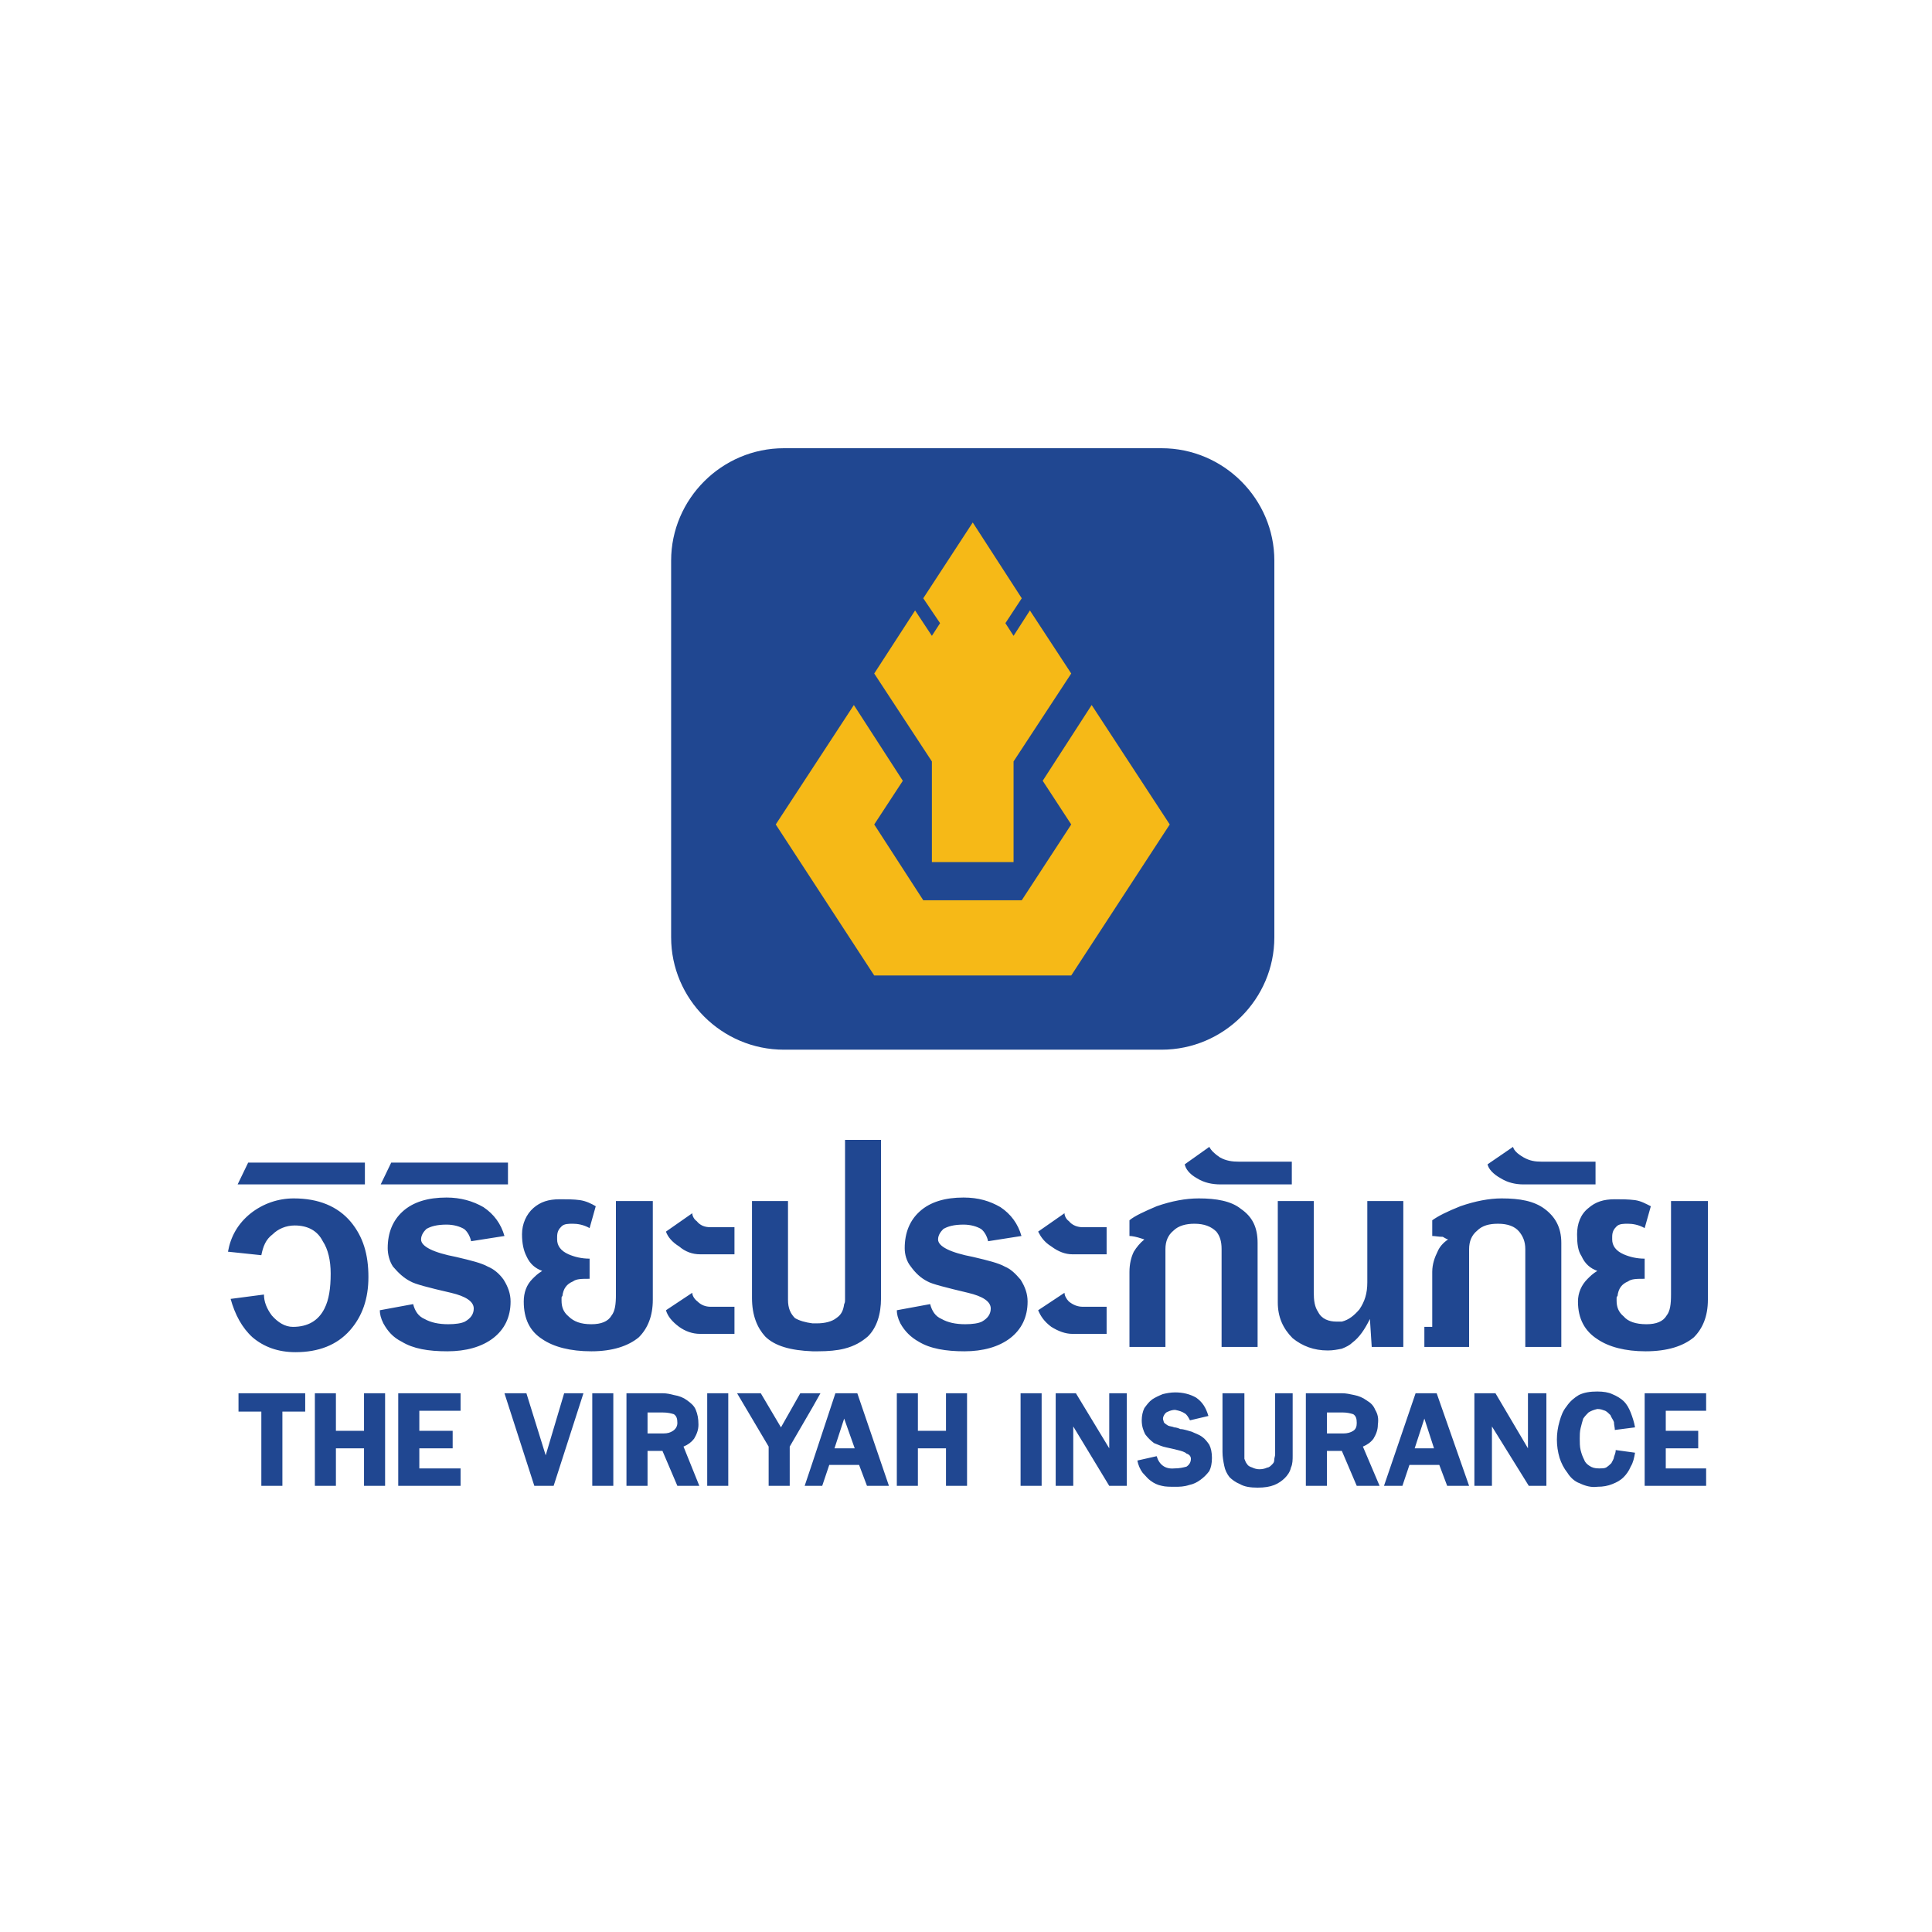
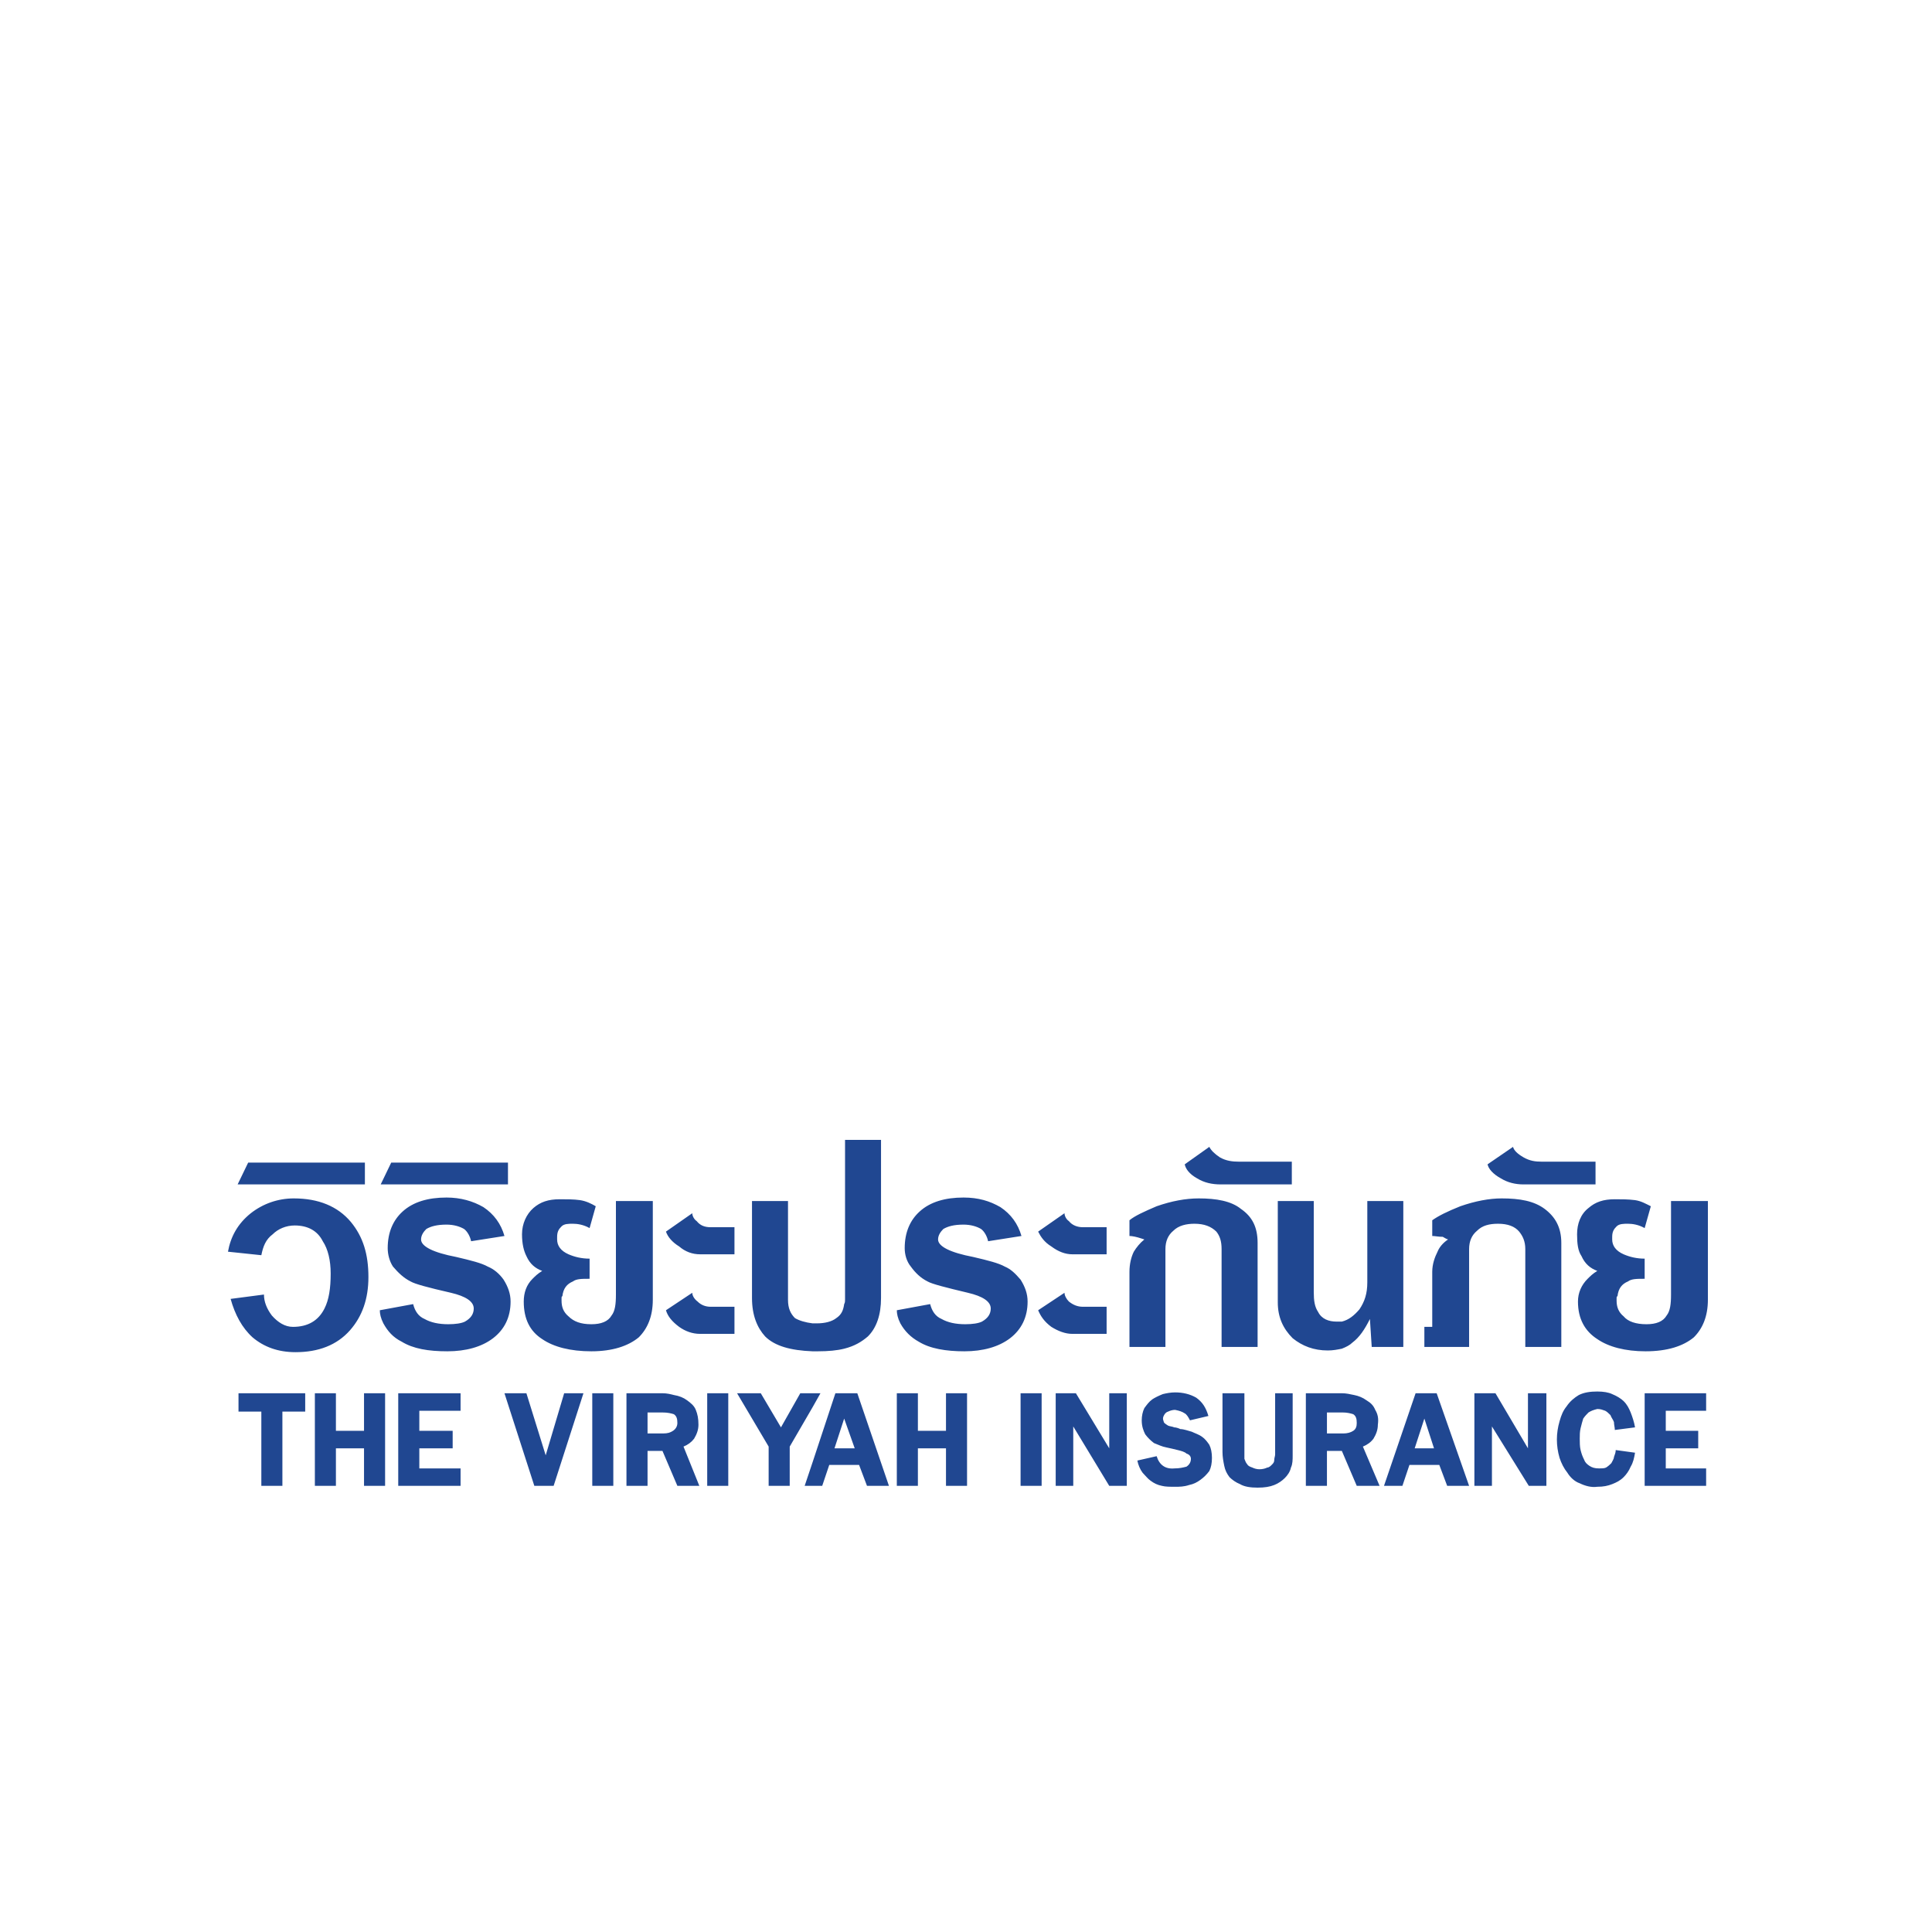
<svg xmlns="http://www.w3.org/2000/svg" width="120px" height="120px" viewBox="0 0 120 120" version="1.1">
  <title>image/logo/square-big/viriyah</title>
  <g id="Symbols" stroke="none" stroke-width="1" fill="none" fill-rule="evenodd">
    <g id="image/logo/square-big/viriyah">
      <rect fill="#FFFFFF" x="0" y="0" width="120" height="120" />
      <g id="Group-7" transform="translate(14.16, 27.84)">
        <path d="M54.737,62.117 L52.666,58.697 L51.411,58.697 L51.411,64.449 L52.502,64.449 L52.502,60.759 L54.737,64.449 L55.828,64.449 L55.828,58.697 L54.737,58.697 L54.737,62.117 Z M49.23,64.449 L50.538,64.449 L50.538,58.697 L49.23,58.697 L49.23,64.449 Z M44.597,61.031 L42.852,61.031 L42.852,58.697 L41.543,58.697 L41.543,64.449 L42.852,64.449 L42.852,62.117 L44.597,62.117 L44.597,64.449 L45.905,64.449 L45.905,58.697 L44.597,58.697 L44.597,61.031 Z M29.766,64.449 L31.074,64.449 L31.074,58.697 L29.766,58.697 L29.766,64.449 Z M36.8,58.697 L35.547,58.697 L34.347,60.816 L33.093,58.697 L31.621,58.697 L33.582,62.01 L33.582,64.449 L34.891,64.449 L34.891,62.01 L36.31,59.567 L36.8,58.697 Z M38.273,62.117 L37.672,62.117 L38.273,60.271 L38.927,62.117 L38.273,62.117 Z M38.273,58.697 L37.728,58.697 L36.31,62.986 L35.819,64.449 L36.909,64.449 L37.347,63.148 L39.199,63.148 L39.69,64.449 L41.054,64.449 L39.089,58.697 L38.273,58.697 Z M27.641,61.031 C27.478,61.139 27.314,61.194 27.041,61.194 L26.06,61.194 L26.06,59.891 L26.987,59.891 C27.314,59.891 27.533,59.947 27.695,59.999 C27.858,60.109 27.913,60.271 27.913,60.541 C27.913,60.759 27.803,60.923 27.641,61.031 L27.641,61.031 Z M28.951,61.521 C29.113,61.249 29.222,60.978 29.222,60.651 C29.222,60.271 29.168,59.999 29.057,59.729 C28.951,59.459 28.732,59.295 28.512,59.133 C28.294,58.969 28.023,58.861 27.695,58.807 C27.478,58.751 27.259,58.697 26.987,58.697 L24.751,58.697 L24.751,64.449 L26.06,64.449 L26.06,62.279 L26.987,62.279 L27.913,64.449 L29.277,64.449 L28.294,62.01 C28.568,61.899 28.784,61.738 28.951,61.521 L28.951,61.521 Z M84.177,60.271 C84.288,60.109 84.396,59.999 84.505,59.891 C84.67,59.785 84.832,59.729 85.052,59.675 C85.269,59.675 85.377,59.729 85.541,59.785 C85.65,59.838 85.758,59.947 85.869,60.055 C85.923,60.217 86.032,60.327 86.086,60.489 C86.086,60.651 86.14,60.816 86.14,60.978 L87.395,60.816 C87.34,60.489 87.23,60.163 87.124,59.891 C87.012,59.62 86.904,59.403 86.687,59.187 C86.521,59.024 86.25,58.861 85.976,58.751 C85.758,58.644 85.431,58.589 85.052,58.589 C84.614,58.589 84.232,58.644 83.905,58.807 C83.635,58.969 83.361,59.187 83.142,59.513 C82.923,59.785 82.816,60.055 82.708,60.435 C82.597,60.816 82.541,61.194 82.541,61.574 C82.541,61.954 82.597,62.336 82.708,62.713 C82.816,63.041 82.977,63.366 83.196,63.637 C83.361,63.908 83.635,64.18 83.961,64.29 C84.288,64.449 84.67,64.56 85.052,64.506 C85.431,64.506 85.704,64.449 85.976,64.342 C86.25,64.233 86.468,64.126 86.687,63.908 C86.85,63.746 87.012,63.528 87.124,63.257 C87.286,62.986 87.34,62.713 87.395,62.39 L86.195,62.225 C86.195,62.39 86.14,62.495 86.086,62.659 C86.086,62.77 85.976,62.932 85.923,63.041 C85.813,63.148 85.758,63.204 85.596,63.312 C85.488,63.366 85.323,63.366 85.16,63.366 C84.887,63.366 84.723,63.312 84.559,63.204 C84.396,63.093 84.288,62.986 84.232,62.821 C84.122,62.606 84.069,62.443 84.014,62.225 C83.961,62.01 83.961,61.738 83.961,61.521 C83.961,61.303 83.961,61.087 84.014,60.867 C84.069,60.651 84.122,60.435 84.177,60.271 L84.177,60.271 Z M80.744,62.117 L78.726,58.697 L77.417,58.697 L77.417,64.449 L78.507,64.449 L78.507,60.759 L80.797,64.449 L81.889,64.449 L81.889,58.697 L80.744,58.697 L80.744,62.117 Z M87.993,64.449 L91.811,64.449 L91.811,63.366 L89.304,63.366 L89.304,62.117 L91.319,62.117 L91.319,61.031 L89.304,61.031 L89.304,59.785 L91.811,59.785 L91.811,58.697 L87.993,58.697 L87.993,64.449 Z M74.31,62.117 L73.709,62.117 L74.31,60.271 L74.909,62.117 L74.31,62.117 Z M74.31,58.697 L73.765,58.697 L71.802,64.449 L72.946,64.449 L73.383,63.148 L75.237,63.148 L75.727,64.449 L77.089,64.449 L75.074,58.697 L74.31,58.697 Z M65.041,62.495 C65.041,62.606 64.988,62.713 64.988,62.821 C64.988,62.986 64.932,63.041 64.824,63.148 C64.77,63.204 64.661,63.312 64.551,63.312 C64.442,63.366 64.278,63.419 64.06,63.419 C63.897,63.419 63.733,63.366 63.625,63.312 C63.46,63.257 63.351,63.204 63.297,63.093 C63.243,63.041 63.189,62.932 63.132,62.77 L63.132,58.697 L61.771,58.697 L61.771,62.336 C61.771,62.659 61.825,62.932 61.88,63.204 C61.932,63.473 62.042,63.692 62.206,63.908 C62.37,64.07 62.588,64.233 62.86,64.342 C63.132,64.506 63.516,64.56 63.952,64.56 C64.386,64.56 64.715,64.506 64.988,64.396 C65.257,64.29 65.479,64.126 65.642,63.964 C65.805,63.8 65.967,63.582 66.023,63.312 C66.13,63.093 66.13,62.821 66.13,62.552 L66.13,58.697 L65.041,58.697 L65.041,62.495 Z M60.516,61.412 C60.298,61.249 60.079,61.194 59.863,61.087 C59.644,61.031 59.37,60.923 59.154,60.923 C59.044,60.867 58.88,60.816 58.772,60.816 C58.663,60.759 58.499,60.759 58.391,60.707 C58.227,60.598 58.116,60.541 58.116,60.435 C58.062,60.327 58.062,60.217 58.116,60.109 C58.173,59.999 58.227,59.891 58.391,59.838 C58.499,59.785 58.663,59.729 58.826,59.729 C59.099,59.785 59.261,59.838 59.426,59.947 C59.533,59.999 59.644,60.163 59.752,60.379 L60.897,60.109 C60.735,59.567 60.516,59.24 60.135,58.969 C59.752,58.751 59.318,58.644 58.826,58.644 C58.555,58.644 58.281,58.697 58.062,58.751 C57.791,58.861 57.572,58.969 57.41,59.076 C57.19,59.24 57.081,59.403 56.918,59.62 C56.811,59.838 56.755,60.109 56.755,60.379 C56.755,60.759 56.862,61.031 56.973,61.249 C57.136,61.465 57.3,61.627 57.517,61.792 C57.791,61.899 58.008,62.01 58.281,62.061 C58.555,62.117 58.772,62.172 58.99,62.225 C59.208,62.279 59.426,62.336 59.533,62.443 C59.7,62.495 59.809,62.606 59.809,62.77 C59.809,62.986 59.7,63.148 59.533,63.257 C59.318,63.312 59.099,63.366 58.772,63.366 C58.227,63.419 57.845,63.148 57.682,62.606 L56.483,62.877 C56.536,63.148 56.646,63.419 56.811,63.637 C56.973,63.8 57.136,64.016 57.3,64.126 C57.517,64.29 57.736,64.396 58.008,64.449 C58.227,64.506 58.499,64.506 58.826,64.506 C59.099,64.506 59.37,64.506 59.7,64.396 C59.971,64.342 60.188,64.233 60.408,64.07 C60.627,63.908 60.789,63.746 60.953,63.528 C61.061,63.312 61.116,63.041 61.116,62.713 C61.116,62.39 61.061,62.117 60.953,61.899 C60.845,61.738 60.68,61.521 60.516,61.412 L60.516,61.412 Z M69.893,61.031 C69.731,61.139 69.513,61.194 69.293,61.194 L68.259,61.194 L68.259,59.891 L69.24,59.891 C69.513,59.891 69.731,59.947 69.893,59.999 C70.059,60.109 70.11,60.271 70.11,60.541 C70.11,60.759 70.059,60.923 69.893,61.031 L69.893,61.031 Z M71.148,61.521 C71.311,61.249 71.421,60.978 71.421,60.651 C71.474,60.271 71.421,59.999 71.258,59.729 C71.148,59.459 70.985,59.295 70.711,59.133 C70.492,58.969 70.222,58.861 69.947,58.807 C69.676,58.751 69.458,58.697 69.185,58.697 L66.949,58.697 L66.949,64.449 L68.259,64.449 L68.259,62.279 L69.185,62.279 L70.11,64.449 L71.529,64.449 L70.492,62.01 C70.766,61.899 70.985,61.738 71.148,61.521 L71.148,61.521 Z M8.45,61.031 L6.704,61.031 L6.704,58.697 L5.397,58.697 L5.397,64.449 L6.704,64.449 L6.704,62.117 L8.45,62.117 L8.45,64.449 L9.759,64.449 L9.759,58.697 L8.45,58.697 L8.45,61.031 Z M19.734,62.552 L18.536,58.697 L17.173,58.697 L19.028,64.449 L20.227,64.449 L22.079,58.697 L20.881,58.697 L19.734,62.552 Z M10.575,64.449 L14.447,64.449 L14.447,63.366 L11.885,63.366 L11.885,62.117 L13.956,62.117 L13.956,61.031 L11.885,61.031 L11.885,59.785 L14.447,59.785 L14.447,58.697 L10.575,58.697 L10.575,64.449 Z M0.654,59.838 L2.072,59.838 L2.072,64.449 L3.38,64.449 L3.38,59.838 L4.797,59.838 L4.797,58.697 L0.654,58.697 L0.654,59.838 Z M22.627,64.449 L23.934,64.449 L23.934,58.697 L22.627,58.697 L22.627,64.449 Z M63.952,55.821 L63.952,49.363 C63.952,48.385 63.625,47.735 62.915,47.246 C62.316,46.759 61.39,46.595 60.298,46.595 C59.48,46.595 58.609,46.759 57.682,47.082 C56.918,47.409 56.317,47.68 55.993,47.953 L55.993,48.929 C56.153,48.929 56.429,48.981 56.755,49.091 L56.918,49.145 C56.646,49.363 56.429,49.634 56.263,49.905 C56.101,50.232 55.993,50.665 55.993,51.155 L55.993,55.821 L58.227,55.821 L58.227,49.743 C58.227,49.255 58.391,48.875 58.717,48.605 C59.044,48.276 59.533,48.169 60.028,48.169 C60.627,48.169 61.061,48.333 61.39,48.657 C61.607,48.929 61.715,49.255 61.715,49.743 L61.715,55.821 L63.952,55.821 Z M69.185,55.93 C69.458,55.821 69.676,55.712 69.84,55.55 C70.276,55.224 70.603,54.736 70.928,54.084 L71.04,55.821 L73.002,55.821 L73.002,46.759 L70.766,46.759 L70.766,51.806 C70.766,52.509 70.603,53 70.276,53.488 C69.947,53.868 69.621,54.138 69.185,54.247 L68.858,54.247 C68.367,54.247 67.93,54.084 67.713,53.651 C67.494,53.326 67.44,52.946 67.44,52.402 L67.44,46.759 L65.206,46.759 L65.206,53.053 C65.206,53.976 65.533,54.682 66.13,55.28 C66.733,55.766 67.44,56.04 68.312,56.04 C68.639,56.04 68.913,55.984 69.185,55.93 L69.185,55.93 Z M8.504,44.37 L1.255,44.37 L0.6,45.726 L8.504,45.726 L8.504,44.37 Z M17.391,44.37 L10.14,44.37 L9.486,45.726 L17.391,45.726 L17.391,44.37 Z M89.63,46.759 L89.63,52.566 C89.63,53.16 89.576,53.596 89.357,53.868 C89.139,54.247 88.703,54.41 88.104,54.41 C87.449,54.41 86.958,54.247 86.687,53.922 C86.359,53.651 86.25,53.326 86.25,52.946 L86.25,52.837 C86.25,52.728 86.25,52.673 86.305,52.673 C86.359,52.186 86.576,51.913 86.958,51.752 C87.177,51.588 87.505,51.588 87.993,51.588 L87.993,50.337 C87.505,50.337 87.067,50.232 86.687,50.067 C86.195,49.851 85.976,49.525 85.976,49.145 L85.976,48.981 C85.976,48.657 86.086,48.495 86.25,48.333 C86.414,48.169 86.687,48.169 86.958,48.169 C87.23,48.169 87.613,48.223 87.993,48.439 L88.376,47.082 C88.05,46.92 87.776,46.759 87.395,46.702 C86.958,46.648 86.576,46.648 86.14,46.648 C85.431,46.648 84.941,46.813 84.505,47.191 C84.014,47.573 83.795,48.169 83.795,48.821 C83.795,49.417 83.85,49.851 84.069,50.177 C84.288,50.665 84.614,50.937 85.052,51.099 C84.777,51.261 84.614,51.426 84.451,51.588 C84.069,51.966 83.85,52.457 83.85,53 C83.85,54.084 84.288,54.844 85.052,55.334 C85.758,55.821 86.795,56.092 88.05,56.092 C89.412,56.092 90.394,55.766 91.047,55.224 C91.592,54.682 91.92,53.922 91.92,52.889 L91.92,46.759 L89.63,46.759 Z M36.31,56.092 L36.637,56.092 C37.292,56.092 37.837,56.04 38.273,55.93 C38.927,55.766 39.363,55.496 39.744,55.17 C40.289,54.629 40.562,53.814 40.562,52.782 L40.562,42.96 L38.327,42.96 L38.327,52.889 C38.327,53 38.327,53.053 38.273,53.16 C38.218,53.542 38.109,53.814 37.782,54.031 C37.509,54.247 37.073,54.356 36.581,54.356 L36.31,54.356 C35.873,54.302 35.492,54.192 35.218,54.031 C34.947,53.758 34.784,53.433 34.784,52.889 L34.784,46.759 L32.548,46.759 L32.548,52.782 C32.548,53.868 32.875,54.629 33.366,55.17 C33.967,55.766 34.947,56.04 36.31,56.092 L36.31,56.092 Z M79.053,45.346 C79.492,45.619 79.979,45.726 80.47,45.726 L84.941,45.726 L84.941,44.314 L81.615,44.314 C81.179,44.314 80.852,44.262 80.47,44.045 C80.089,43.826 79.871,43.61 79.817,43.394 L78.235,44.478 C78.29,44.75 78.562,45.076 79.053,45.346 L79.053,45.346 Z M60.188,45.346 C60.627,45.619 61.116,45.726 61.661,45.726 L66.077,45.726 L66.077,44.314 L62.807,44.314 C62.37,44.314 61.989,44.262 61.607,44.045 C61.279,43.826 61.061,43.61 60.953,43.394 L59.426,44.478 C59.48,44.75 59.7,45.076 60.188,45.346 L60.188,45.346 Z M78.889,48.169 C79.492,48.169 79.925,48.333 80.198,48.657 C80.418,48.929 80.579,49.255 80.579,49.743 L80.579,55.821 L82.816,55.821 L82.816,49.363 C82.816,48.385 82.433,47.735 81.78,47.246 C81.125,46.759 80.253,46.595 79.108,46.595 C78.345,46.595 77.473,46.759 76.543,47.082 C75.727,47.409 75.183,47.68 74.799,47.953 L74.799,48.929 C74.964,48.929 75.183,48.981 75.454,48.981 C75.564,49.037 75.619,49.091 75.781,49.145 C75.454,49.363 75.237,49.634 75.128,49.905 C74.964,50.232 74.799,50.665 74.799,51.155 L74.799,54.574 L74.31,54.574 L74.31,55.821 L77.089,55.821 L77.089,49.743 C77.089,49.255 77.254,48.875 77.581,48.605 C77.908,48.276 78.345,48.169 78.889,48.169 L78.889,48.169 Z M51.14,49.579 C51.576,49.905 52.011,50.067 52.447,50.067 L54.574,50.067 L54.574,48.385 L53.103,48.385 C52.774,48.385 52.447,48.276 52.23,48.005 C52.066,47.897 51.958,47.68 51.958,47.516 L50.321,48.657 C50.484,48.981 50.702,49.309 51.14,49.579 L51.14,49.579 Z M17.119,51.641 C16.846,51.261 16.519,50.99 16.136,50.83 C15.756,50.614 15.101,50.449 14.173,50.232 C12.757,49.961 11.993,49.579 11.993,49.145 C11.993,48.875 12.158,48.657 12.32,48.495 C12.594,48.333 12.976,48.223 13.574,48.223 C14.011,48.223 14.392,48.333 14.666,48.495 C14.882,48.657 15.047,48.981 15.101,49.255 L17.173,48.929 C16.956,48.169 16.519,47.573 15.866,47.137 C15.21,46.759 14.447,46.541 13.574,46.541 C12.429,46.541 11.502,46.813 10.848,47.409 C10.249,47.953 9.921,48.711 9.921,49.687 C9.921,50.067 10.031,50.503 10.249,50.83 C10.575,51.21 10.904,51.534 11.341,51.752 C11.611,51.913 12.429,52.132 13.848,52.457 C14.774,52.673 15.265,53 15.265,53.433 C15.265,53.758 15.101,54.031 14.719,54.247 C14.504,54.356 14.121,54.41 13.684,54.41 C13.084,54.41 12.594,54.302 12.21,54.084 C11.831,53.922 11.611,53.596 11.502,53.16 L9.431,53.542 C9.431,53.758 9.486,54.031 9.651,54.356 C9.921,54.844 10.249,55.224 10.794,55.496 C11.502,55.93 12.429,56.092 13.629,56.092 C14.774,56.092 15.756,55.821 16.464,55.28 C17.173,54.736 17.553,53.976 17.553,53 C17.553,52.509 17.391,52.077 17.119,51.641 L17.119,51.641 Z M29.168,53 C28.951,52.837 28.838,52.618 28.838,52.457 L27.204,53.542 C27.314,53.922 27.586,54.247 28.023,54.574 C28.404,54.844 28.838,55.009 29.331,55.009 L31.459,55.009 L31.459,53.326 L29.985,53.326 C29.657,53.326 29.385,53.216 29.168,53 L29.168,53 Z M4.034,54.574 C3.543,54.574 3.107,54.302 2.724,53.868 C2.398,53.433 2.235,53 2.235,52.566 L0.164,52.837 C0.435,53.814 0.872,54.629 1.525,55.224 C2.235,55.821 3.107,56.146 4.198,56.146 C5.615,56.146 6.758,55.712 7.576,54.79 C8.34,53.922 8.723,52.837 8.723,51.479 C8.723,50.067 8.394,48.981 7.633,48.058 C6.815,47.082 5.615,46.595 4.089,46.595 C3.107,46.595 2.181,46.92 1.418,47.516 C0.6,48.169 0.164,48.981 0,49.905 L2.072,50.123 C2.181,49.579 2.344,49.145 2.78,48.821 C3.107,48.495 3.598,48.276 4.142,48.276 C4.96,48.276 5.561,48.605 5.888,49.255 C6.214,49.743 6.379,50.449 6.379,51.261 C6.379,52.186 6.27,52.889 5.995,53.433 C5.615,54.192 4.96,54.574 4.034,54.574 L4.034,54.574 Z M26.387,52.889 L26.387,46.759 L24.096,46.759 L24.096,52.566 C24.096,53.16 24.042,53.596 23.825,53.868 C23.608,54.247 23.17,54.41 22.571,54.41 C21.916,54.41 21.48,54.247 21.152,53.922 C20.826,53.651 20.719,53.326 20.719,52.946 L20.719,52.837 C20.719,52.728 20.719,52.673 20.77,52.673 C20.826,52.186 21.045,51.913 21.426,51.752 C21.645,51.588 21.971,51.588 22.461,51.588 L22.461,50.337 C21.971,50.337 21.535,50.232 21.152,50.067 C20.662,49.851 20.444,49.525 20.444,49.145 L20.444,48.981 C20.444,48.657 20.553,48.495 20.719,48.333 C20.881,48.169 21.152,48.169 21.426,48.169 C21.699,48.169 22.079,48.223 22.461,48.439 L22.843,47.082 C22.571,46.92 22.242,46.759 21.862,46.702 C21.48,46.648 21.045,46.648 20.608,46.648 C19.899,46.648 19.408,46.813 18.972,47.191 C18.536,47.573 18.263,48.169 18.263,48.821 C18.263,49.417 18.371,49.851 18.536,50.177 C18.753,50.665 19.081,50.937 19.517,51.099 C19.245,51.261 19.081,51.426 18.918,51.588 C18.536,51.966 18.371,52.457 18.371,53 C18.371,54.084 18.753,54.844 19.517,55.334 C20.227,55.821 21.263,56.092 22.571,56.092 C23.879,56.092 24.86,55.766 25.515,55.224 C26.06,54.682 26.387,53.922 26.387,52.889 L26.387,52.889 Z M54.574,55.009 L54.574,53.326 L53.103,53.326 C52.774,53.326 52.502,53.216 52.23,53 C52.066,52.837 51.958,52.618 51.958,52.457 L50.321,53.542 C50.484,53.922 50.702,54.247 51.14,54.574 C51.576,54.844 52.011,55.009 52.447,55.009 L54.574,55.009 Z M29.113,48.005 C28.951,47.897 28.838,47.68 28.838,47.516 L27.204,48.657 C27.314,48.981 27.586,49.309 28.023,49.579 C28.404,49.905 28.838,50.067 29.331,50.067 L31.459,50.067 L31.459,48.385 L29.985,48.385 C29.603,48.385 29.331,48.276 29.113,48.005 L29.113,48.005 Z M49.23,51.641 C48.903,51.261 48.631,50.99 48.25,50.83 C47.868,50.614 47.213,50.449 46.286,50.232 C44.868,49.961 44.105,49.579 44.105,49.145 C44.105,48.875 44.271,48.657 44.432,48.495 C44.706,48.333 45.087,48.223 45.686,48.223 C46.123,48.223 46.504,48.333 46.777,48.495 C46.995,48.657 47.159,48.981 47.213,49.255 L49.285,48.929 C49.067,48.169 48.631,47.573 47.978,47.137 C47.323,46.759 46.614,46.541 45.686,46.541 C44.543,46.541 43.614,46.813 42.961,47.409 C42.36,47.953 42.033,48.711 42.033,49.687 C42.033,50.067 42.143,50.503 42.414,50.83 C42.688,51.21 43.015,51.534 43.451,51.752 C43.725,51.913 44.597,52.132 45.959,52.457 C46.886,52.673 47.377,53 47.377,53.433 C47.377,53.758 47.213,54.031 46.831,54.247 C46.614,54.356 46.232,54.41 45.796,54.41 C45.195,54.41 44.706,54.302 44.324,54.084 C43.942,53.922 43.725,53.596 43.614,53.16 L41.543,53.542 C41.543,53.758 41.598,54.031 41.762,54.356 C42.033,54.844 42.414,55.224 42.907,55.496 C43.614,55.93 44.597,56.092 45.742,56.092 C46.886,56.092 47.868,55.821 48.578,55.28 C49.285,54.736 49.666,53.976 49.666,53 C49.666,52.509 49.504,52.077 49.23,51.641 L49.23,51.641 Z" id="Fill-1" fill="#204791" />
-         <path d="M34.53,0 L57.986,0 C61.854,0 64.992,3.161 64.992,6.98 L64.992,30.38 C64.992,34.203 61.854,37.358 57.986,37.358 L34.53,37.358 C30.663,37.358 27.525,34.203 27.525,30.38 L27.525,6.98 C27.525,3.161 30.663,0 34.53,0" id="Fill-3" fill="#204791" />
-         <path d="M53.645,15.95 L50.604,20.656 L52.376,23.369 L49.303,28.076 L43.185,28.076 L40.14,23.369 L41.916,20.656 L38.875,15.95 L34.023,23.369 L40.14,32.749 L52.376,32.749 L58.495,23.369 L53.645,15.95 Z M43.721,25.707 L48.794,25.707 L48.794,19.454 L52.376,13.993 L49.809,10.076 L48.794,11.653 L48.287,10.866 L49.303,9.32 L46.259,4.612 L43.185,9.32 L44.229,10.866 L43.721,11.653 L42.678,10.076 L40.14,13.993 L43.721,19.454 L43.721,25.707 Z" id="Fill-5" fill="#F6B917" />
      </g>
    </g>
  </g>
</svg>